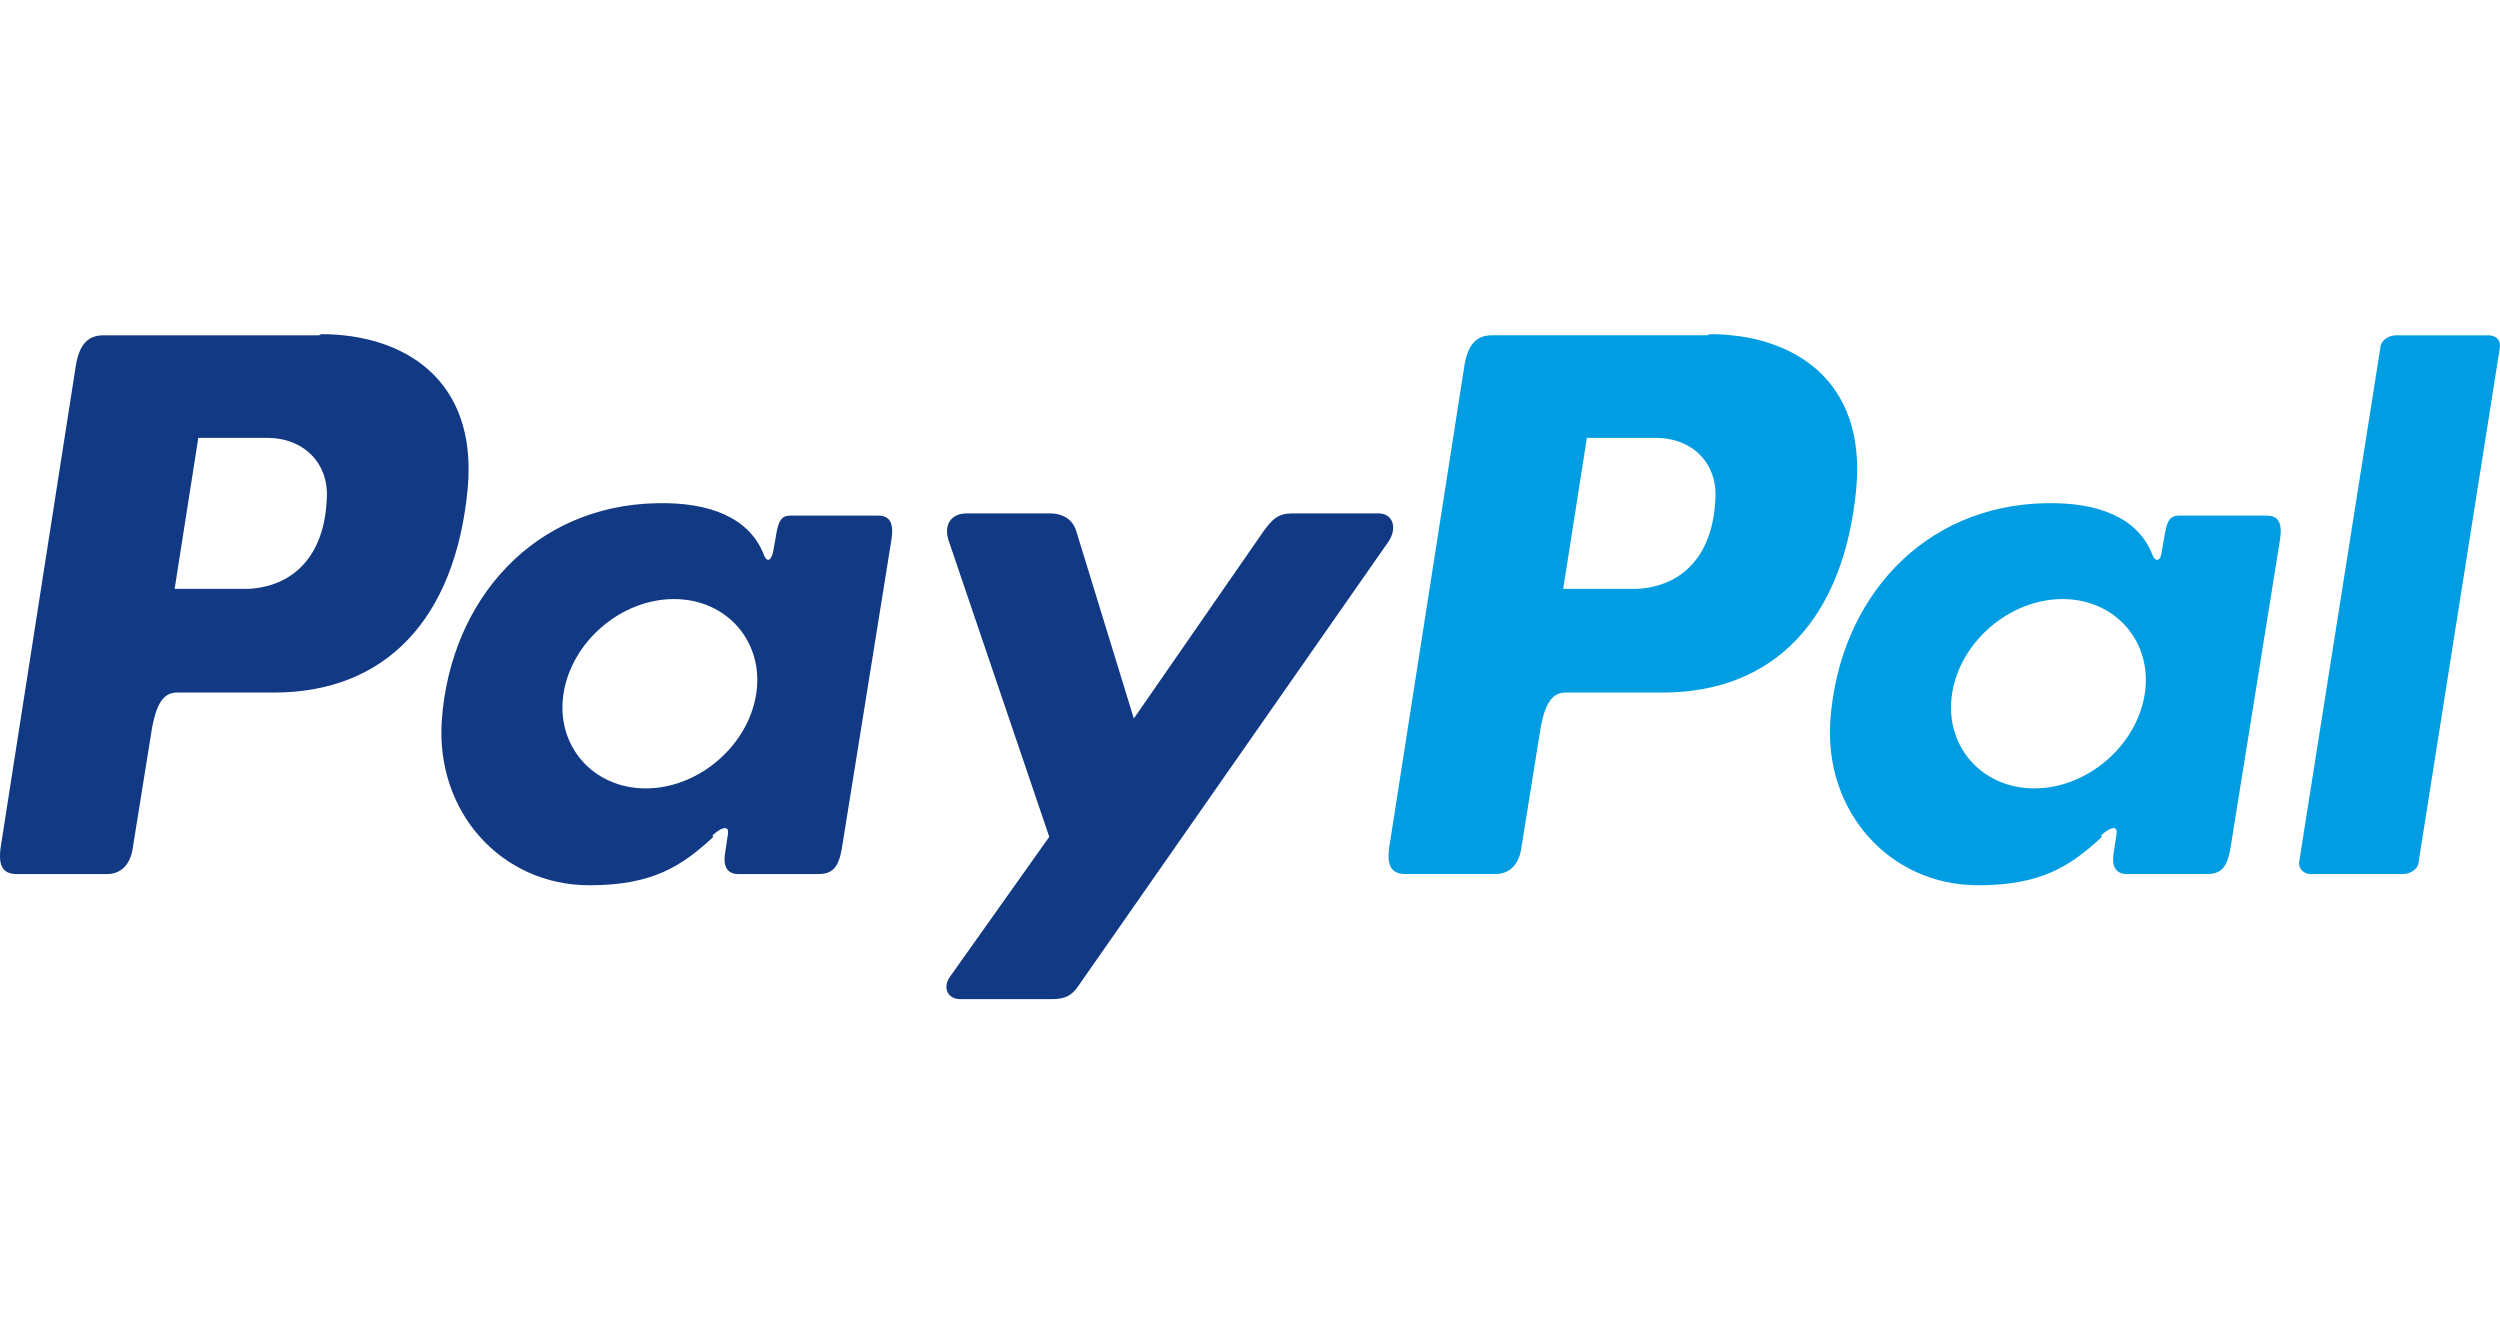
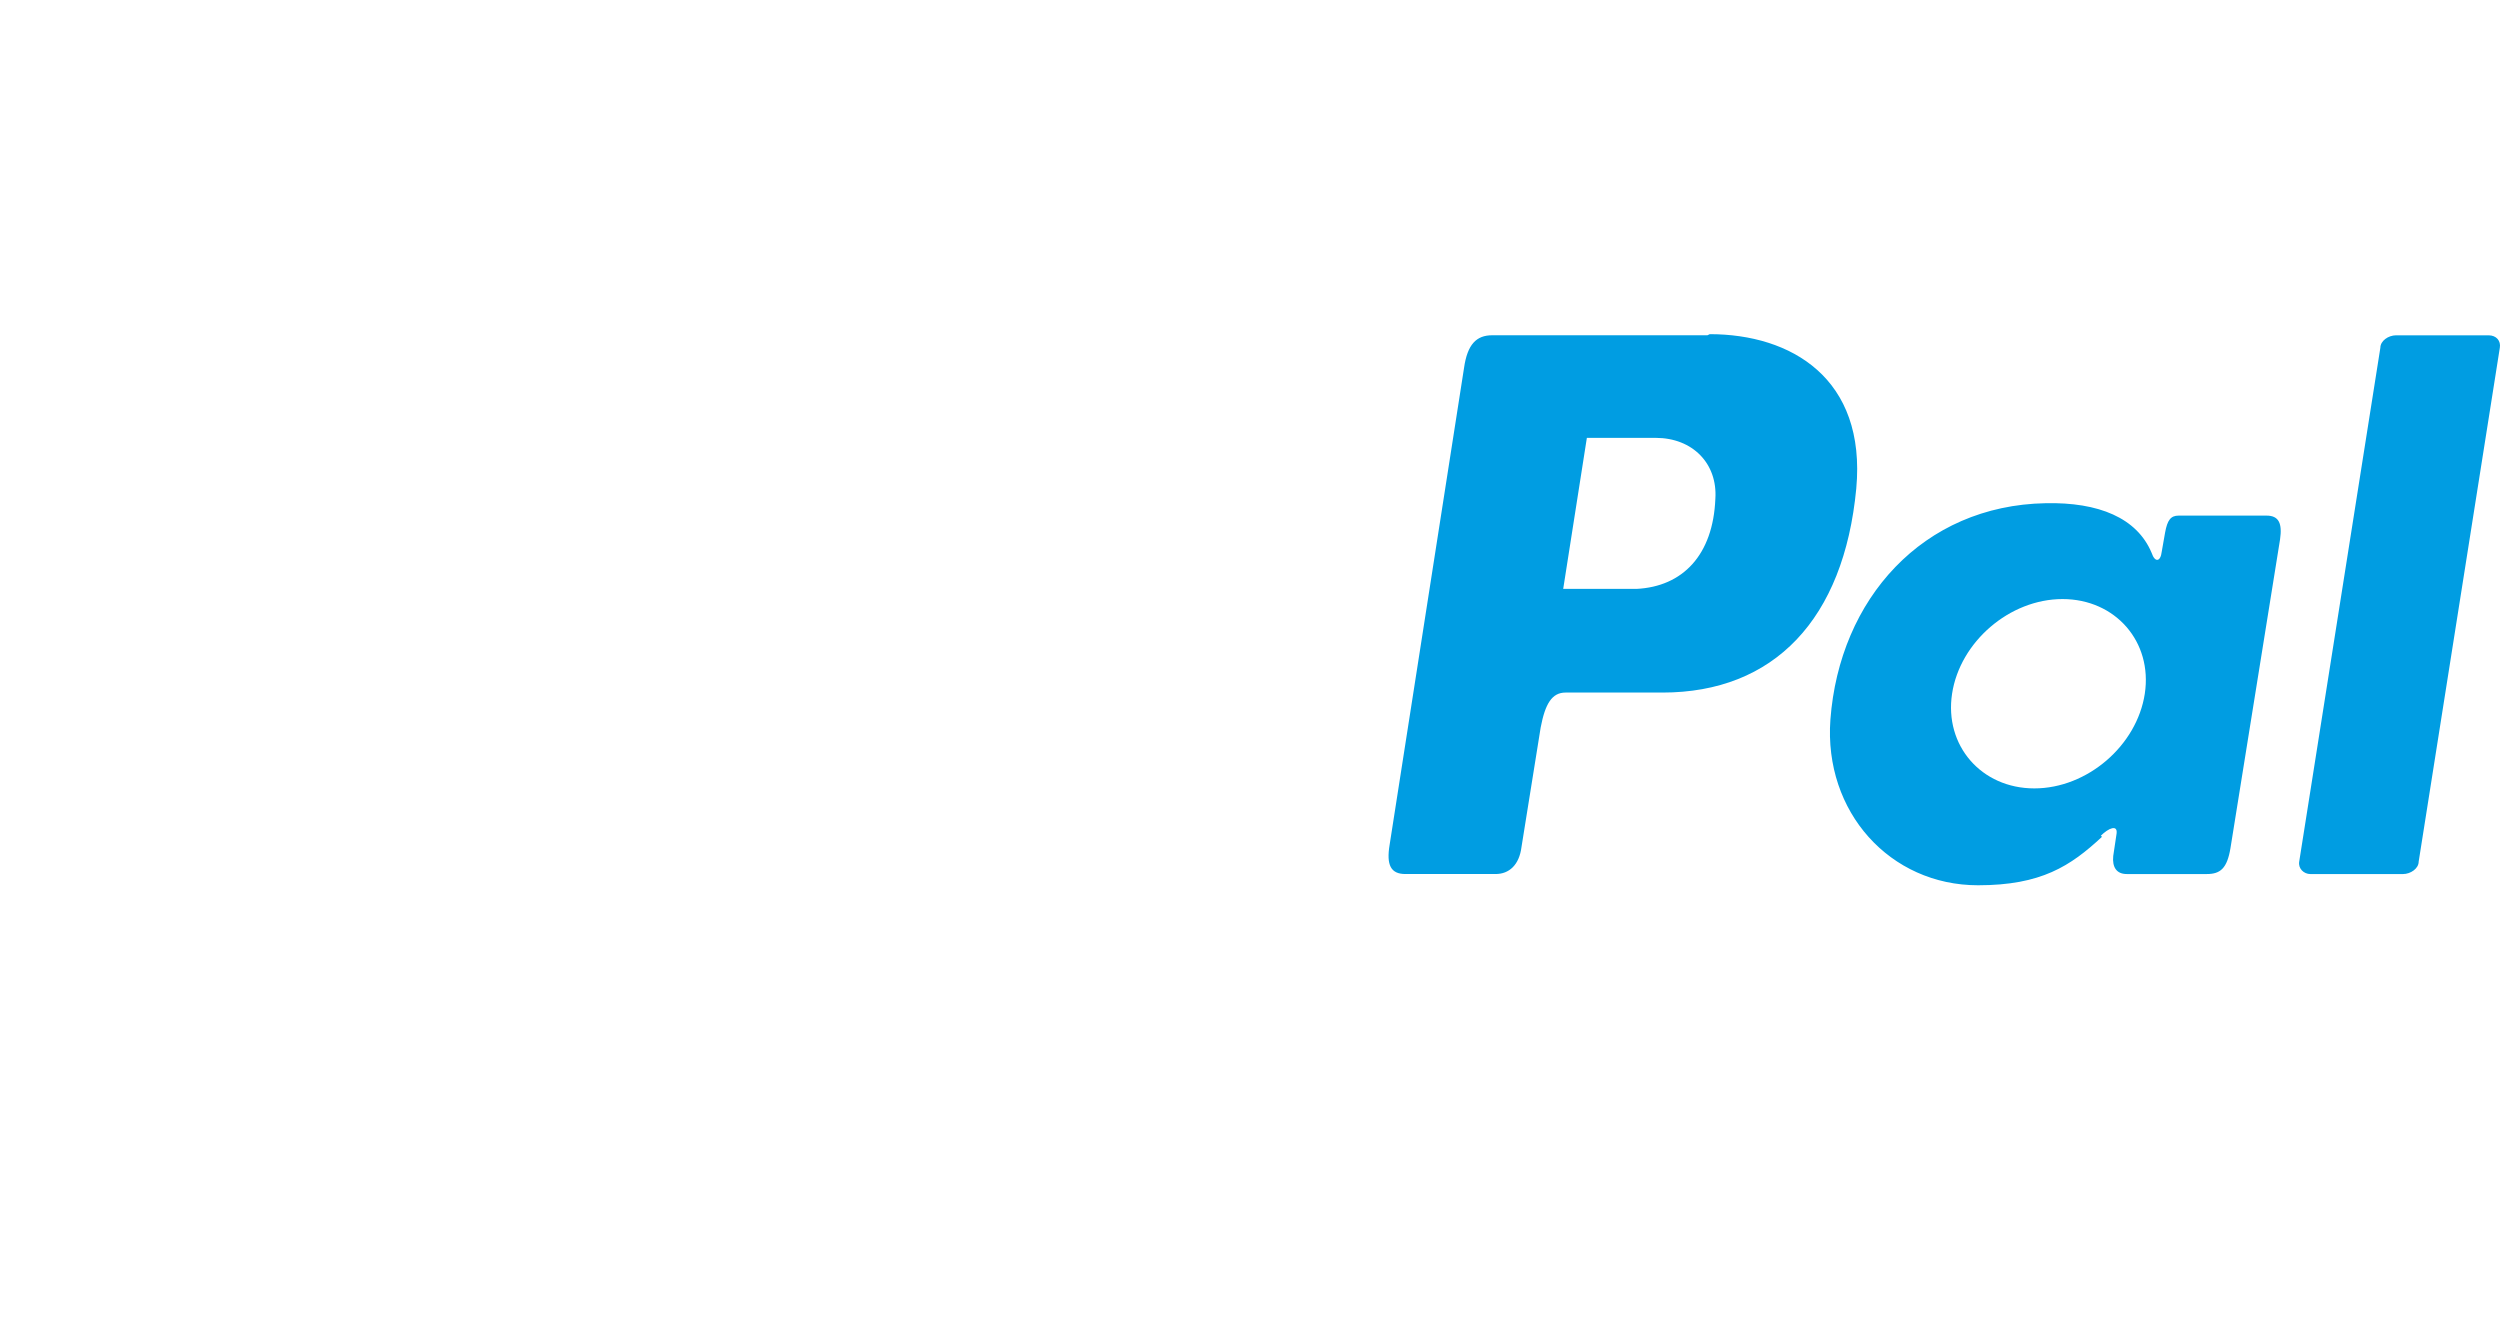
<svg xmlns="http://www.w3.org/2000/svg" version="1.1" id="Ebene_1" x="0px" y="0px" viewBox="0 0 75 40" enable-background="new 0 0 75 40" xml:space="preserve">
  <g id="_ŽÓť_1_00000053539658644775080780000013015660329537734072_">
    <g>
-       <path fill-rule="evenodd" clip-rule="evenodd" fill="#113984" d="M9.635,10.025c2.435,0,4.7,1.319,4.396,4.632    c-0.372,3.922-2.468,6.12-5.816,6.12H5.307c-0.406,0-0.609,0.338-0.744,1.048L3.988,25.41c-0.068,0.541-0.372,0.812-0.778,0.812    H0.505c-0.44,0-0.575-0.271-0.473-0.879L2.264,11.04c0.101-0.71,0.372-0.981,0.845-0.981h6.458L9.635,10.025z M5.239,17.667h2.198    c1.386-0.068,2.299-1.014,2.367-2.705c0.068-1.048-0.676-1.826-1.792-1.826H5.949L5.239,17.667    C5.239,17.667,5.239,17.667,5.239,17.667z M21.368,25.072c0.237-0.237,0.507-0.338,0.473-0.068l-0.101,0.676    c-0.034,0.338,0.101,0.541,0.406,0.541h2.401c0.406,0,0.609-0.169,0.71-0.778l1.488-9.265c0.068-0.473-0.034-0.71-0.406-0.71    h-2.637c-0.237,0-0.338,0.135-0.406,0.507l-0.101,0.575c-0.068,0.304-0.203,0.338-0.304,0.034    c-0.44-1.048-1.589-1.522-3.178-1.488c-3.686,0.068-6.188,2.874-6.458,6.492c-0.203,2.773,1.792,4.97,4.429,4.97    c1.894,0,2.773-0.575,3.719-1.454l0,0L21.368,25.072z M19.373,23.652c-1.589,0-2.705-1.285-2.468-2.84    c0.237-1.555,1.724-2.84,3.314-2.84s2.705,1.285,2.468,2.84C22.45,22.367,20.962,23.652,19.373,23.652L19.373,23.652z     M31.444,15.401H29.01c-0.507,0-0.71,0.372-0.541,0.845l3.009,8.859l-2.976,4.193c-0.237,0.338-0.068,0.676,0.304,0.676h2.739    c0.406,0,0.609-0.101,0.812-0.406l9.299-13.322c0.271-0.406,0.135-0.845-0.304-0.845h-2.57c-0.44,0-0.609,0.169-0.879,0.541    l-3.888,5.613l-1.724-5.613c-0.101-0.338-0.372-0.541-0.812-0.541L31.444,15.401z" />
      <path fill-rule="evenodd" clip-rule="evenodd" fill="#009DE2" d="M51.292,10.025c2.435,0,4.7,1.319,4.396,4.632    c-0.372,3.922-2.468,6.12-5.816,6.12h-2.908c-0.406,0-0.609,0.338-0.744,1.048l-0.575,3.584c-0.068,0.541-0.372,0.812-0.778,0.812    h-2.705c-0.44,0-0.575-0.271-0.473-0.879l2.232-14.303c0.101-0.71,0.372-0.981,0.845-0.981h6.458L51.292,10.025z M46.896,17.667    h2.198c1.386-0.068,2.299-1.014,2.367-2.705c0.068-1.048-0.676-1.826-1.792-1.826h-2.063L46.896,17.667    C46.896,17.667,46.896,17.667,46.896,17.667z M63.025,25.072c0.237-0.237,0.507-0.338,0.473-0.068l-0.101,0.676    c-0.034,0.338,0.101,0.541,0.406,0.541h2.401c0.406,0,0.609-0.169,0.71-0.778l1.488-9.265c0.068-0.473-0.034-0.71-0.406-0.71    h-2.637c-0.237,0-0.338,0.135-0.406,0.507l-0.101,0.575c-0.034,0.304-0.203,0.338-0.304,0.034    c-0.44-1.048-1.589-1.522-3.178-1.488c-3.686,0.068-6.188,2.874-6.458,6.492c-0.203,2.773,1.792,4.97,4.429,4.97    c1.894,0,2.773-0.575,3.719-1.454l0,0L63.025,25.072z M61.03,23.652c-1.589,0-2.705-1.285-2.468-2.84    c0.237-1.555,1.724-2.84,3.314-2.84c1.589,0,2.705,1.285,2.468,2.84S62.619,23.652,61.03,23.652L61.03,23.652z M72.087,26.222    h-2.773c-0.203,0-0.372-0.169-0.338-0.372l2.435-15.419c0-0.203,0.237-0.372,0.473-0.372h2.773c0.237,0,0.372,0.169,0.338,0.372    L72.56,25.85C72.56,26.052,72.324,26.222,72.087,26.222z" />
    </g>
  </g>
</svg>